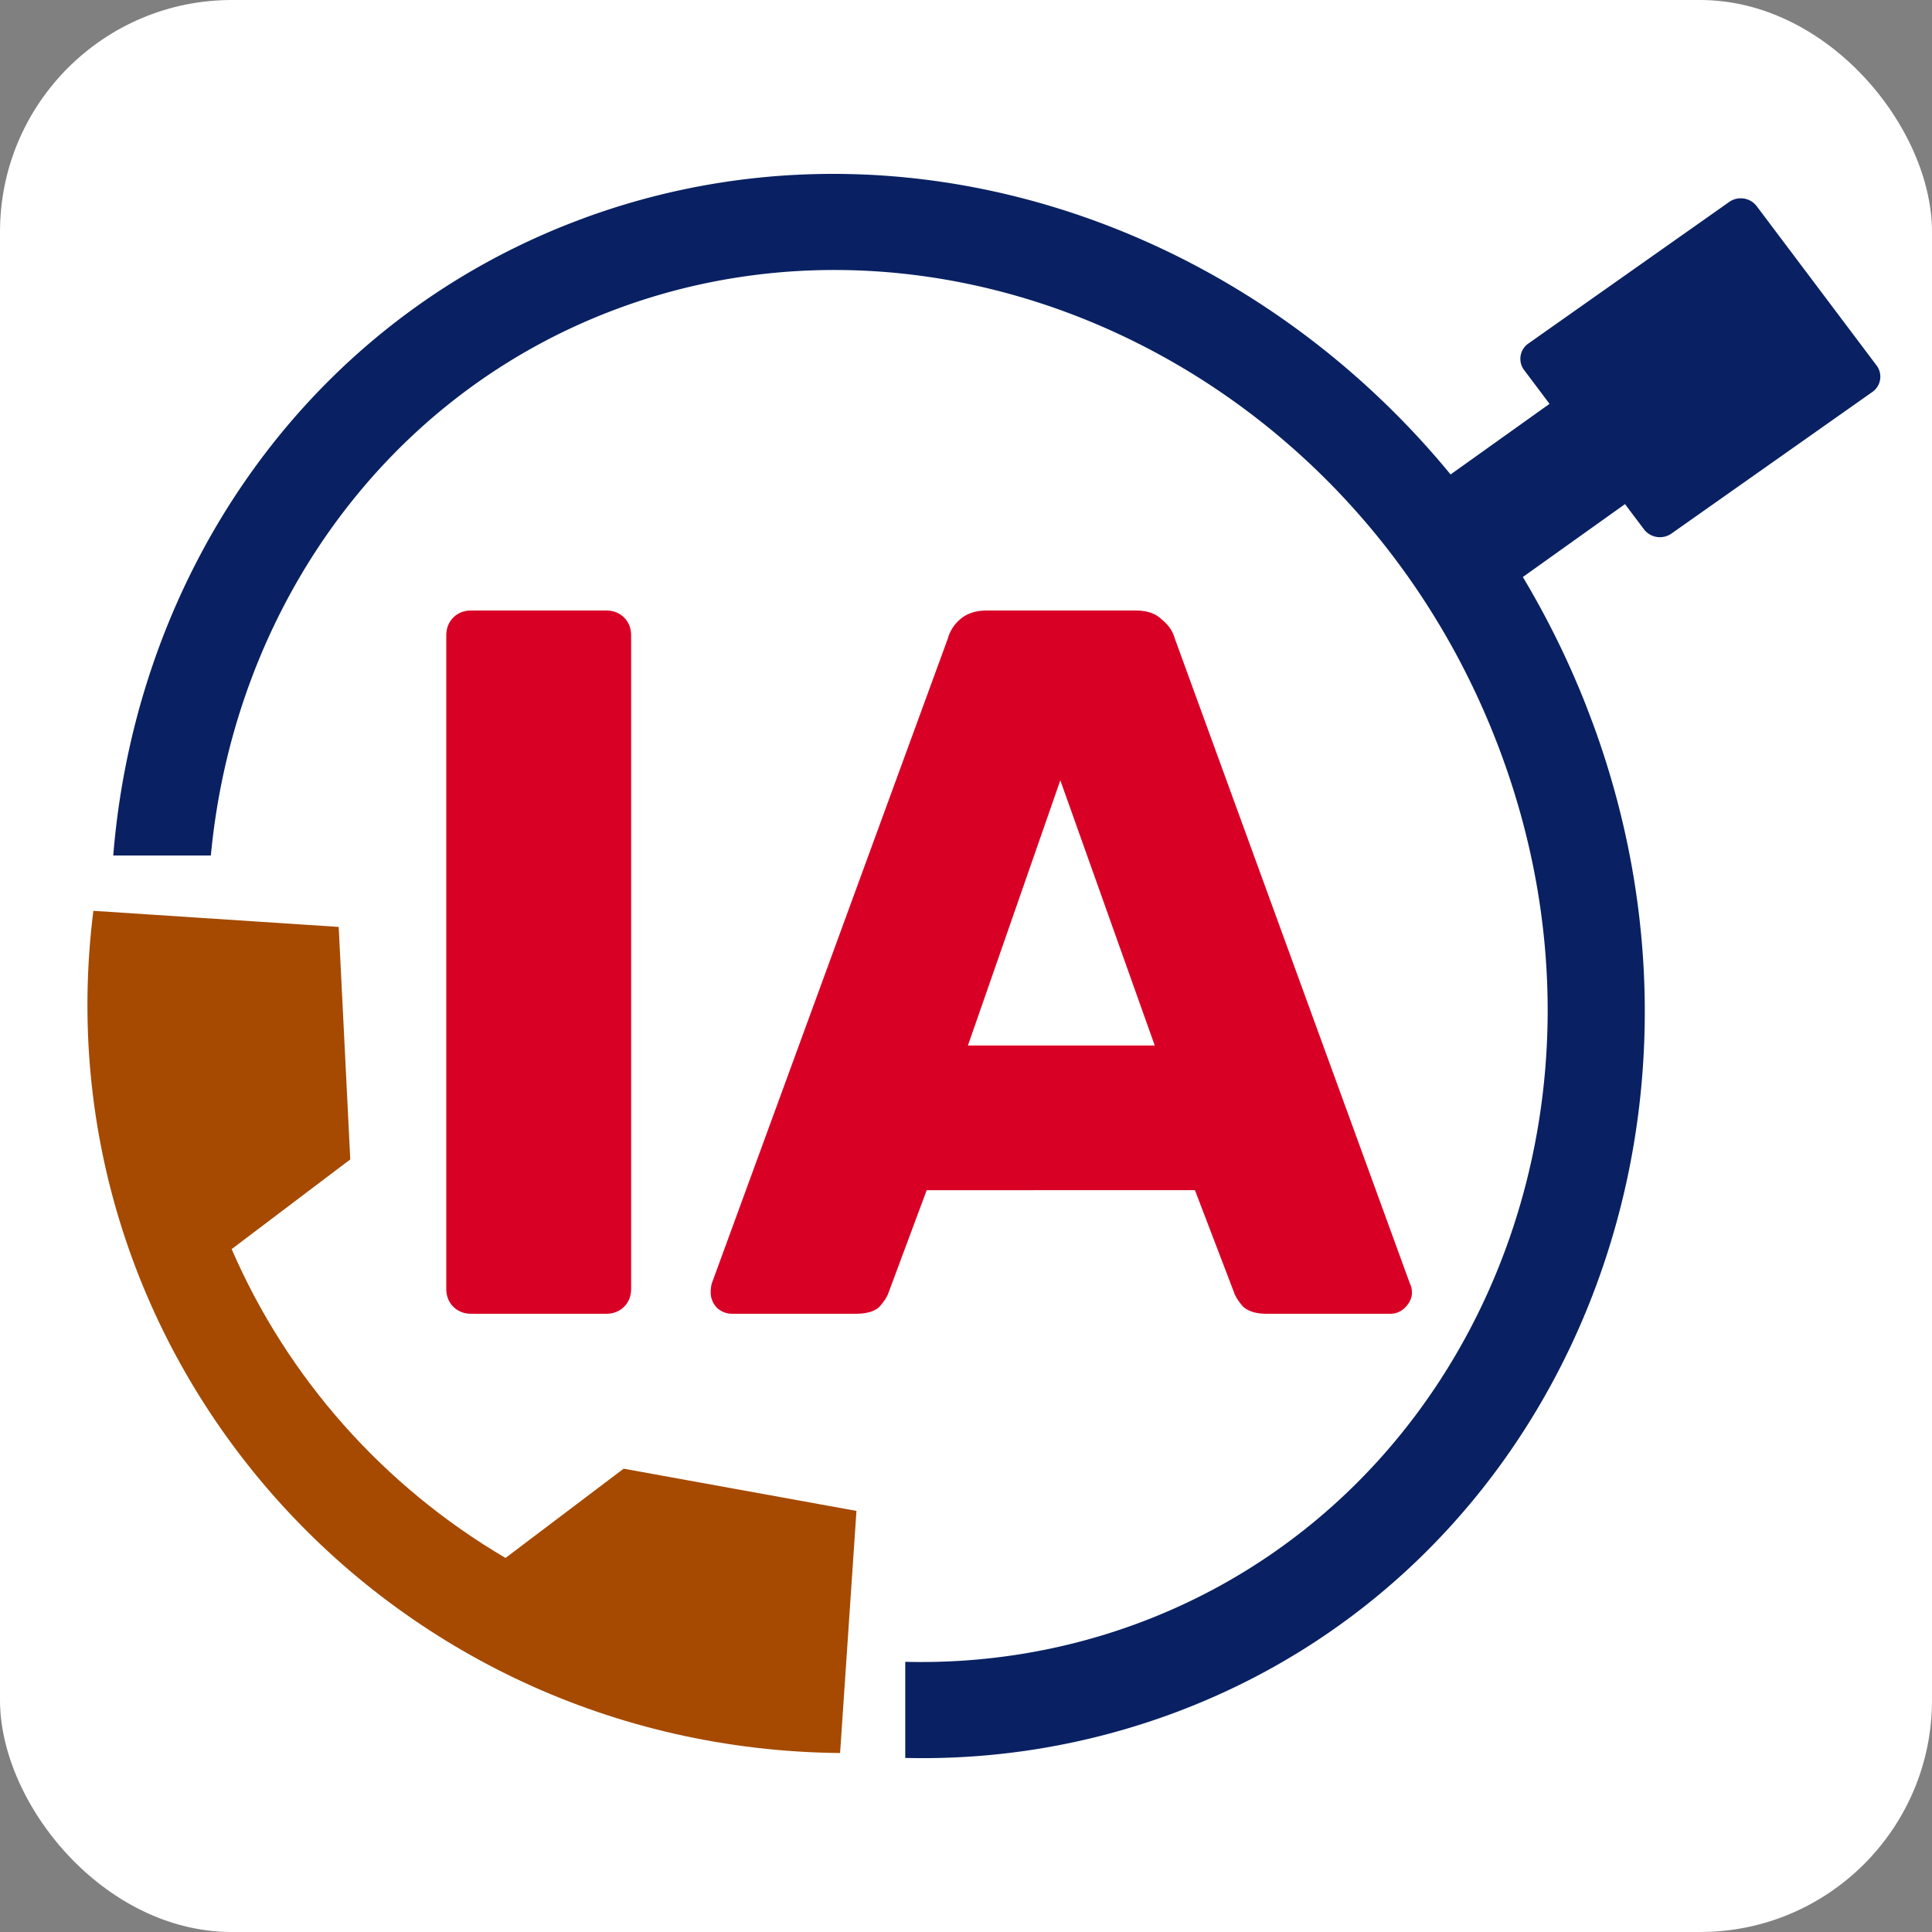
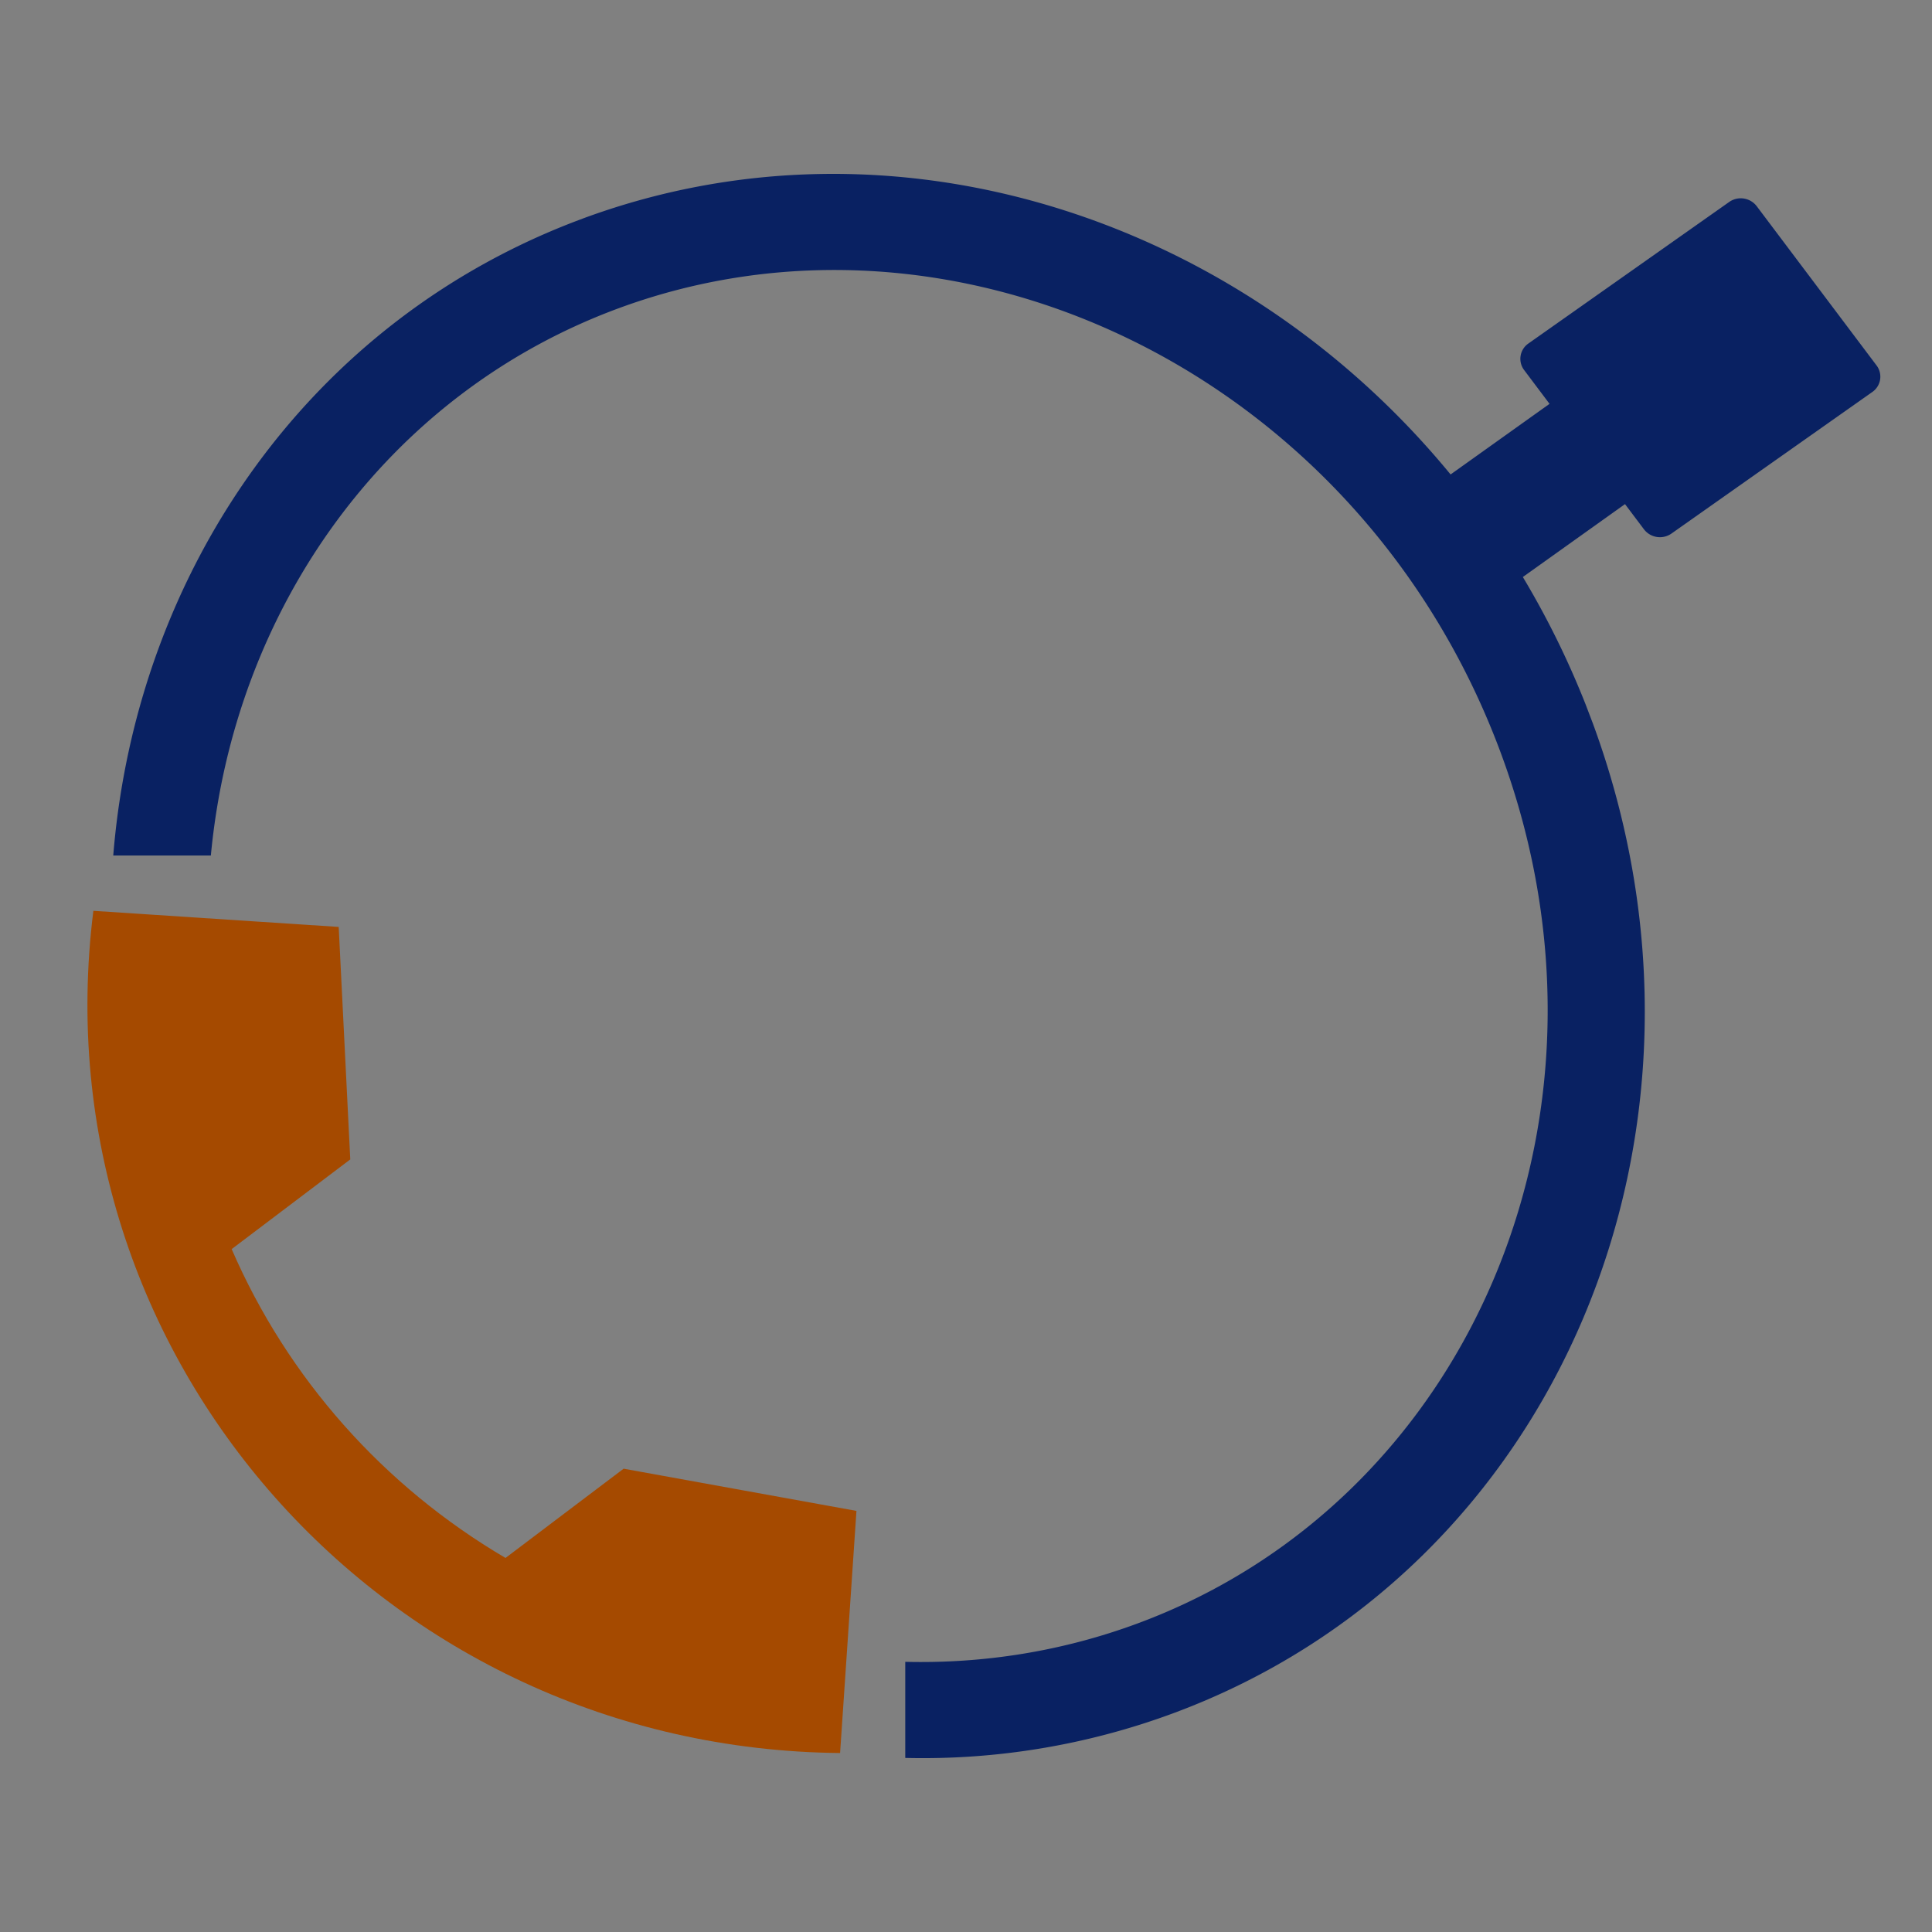
<svg xmlns="http://www.w3.org/2000/svg" width="100" height="100" fill="none">
  <rect width="100%" height="100%" fill="#808080" stroke="none" />
-   <rect width="100" height="100" fill="#fff" rx="12" />
  <path fill="#092162" fill-rule="evenodd" d="M30.156 11.315c16.045-5.933 33.98-.085 44.926 13.243l5.122-3.655-1.31-1.742a.964.964 0 0 1 .208-1.376l10.41-7.338a1.04 1.04 0 0 1 1.419.23l6.194 8.231a.964.964 0 0 1-.208 1.377l-10.411 7.338a1.04 1.04 0 0 1-1.418-.23l-.978-1.3-5.288 3.773a45 45 0 0 1 3.246 6.586l.382 1.002c7.752 21.089-1.829 43.866-21.746 51.232a37.3 37.3 0 0 1-13.848 2.304v-4.974c4.04.099 8.105-.537 12.012-1.982C76.238 77.61 84.91 57.261 77.38 38.186S49.364 9.543 31.993 15.966C19.97 20.412 12.113 31.53 10.914 44.279H5.862C7.05 29.597 15.986 16.556 30.156 11.316m12.72 74.365a35 35 0 0 1-3.555-.703l-3.412 4.18a40 40 0 0 0 6.967 1.534z" clip-rule="evenodd" />
-   <path fill="#D90026" d="M24.399 68q-.572 0-.936-.364t-.364-.936V32.9q0-.572.364-.936t.936-.364h6.968q.571 0 .936.364.364.364.364.936v33.8q0 .572-.364.936t-.936.364zm13.48 0q-.417 0-.78-.312-.313-.364-.313-.78 0-.26.052-.468l12.22-33.384a2 2 0 0 1 .624-.988q.52-.468 1.404-.468h7.696q.885 0 1.352.468.52.416.676.988L72.978 66.44q.104.208.104.468 0 .416-.364.78a1.06 1.06 0 0 1-.78.312h-6.396q-.78 0-1.196-.364-.363-.416-.468-.728l-2.028-5.304H47.966l-1.976 5.304q-.104.312-.468.728-.363.364-1.248.364zm12.22-13.884h9.671l-4.888-13.728z" />
  <path fill="#A54A00" d="m44.33 78.204-12.051-2.185-6.114 4.62c-6.32-3.714-11.283-9.311-14.174-15.986l6.139-4.642-.599-12.033-12.698-.834c-2.902 23.066 15.1 43.37 38.65 43.592z" />
</svg>